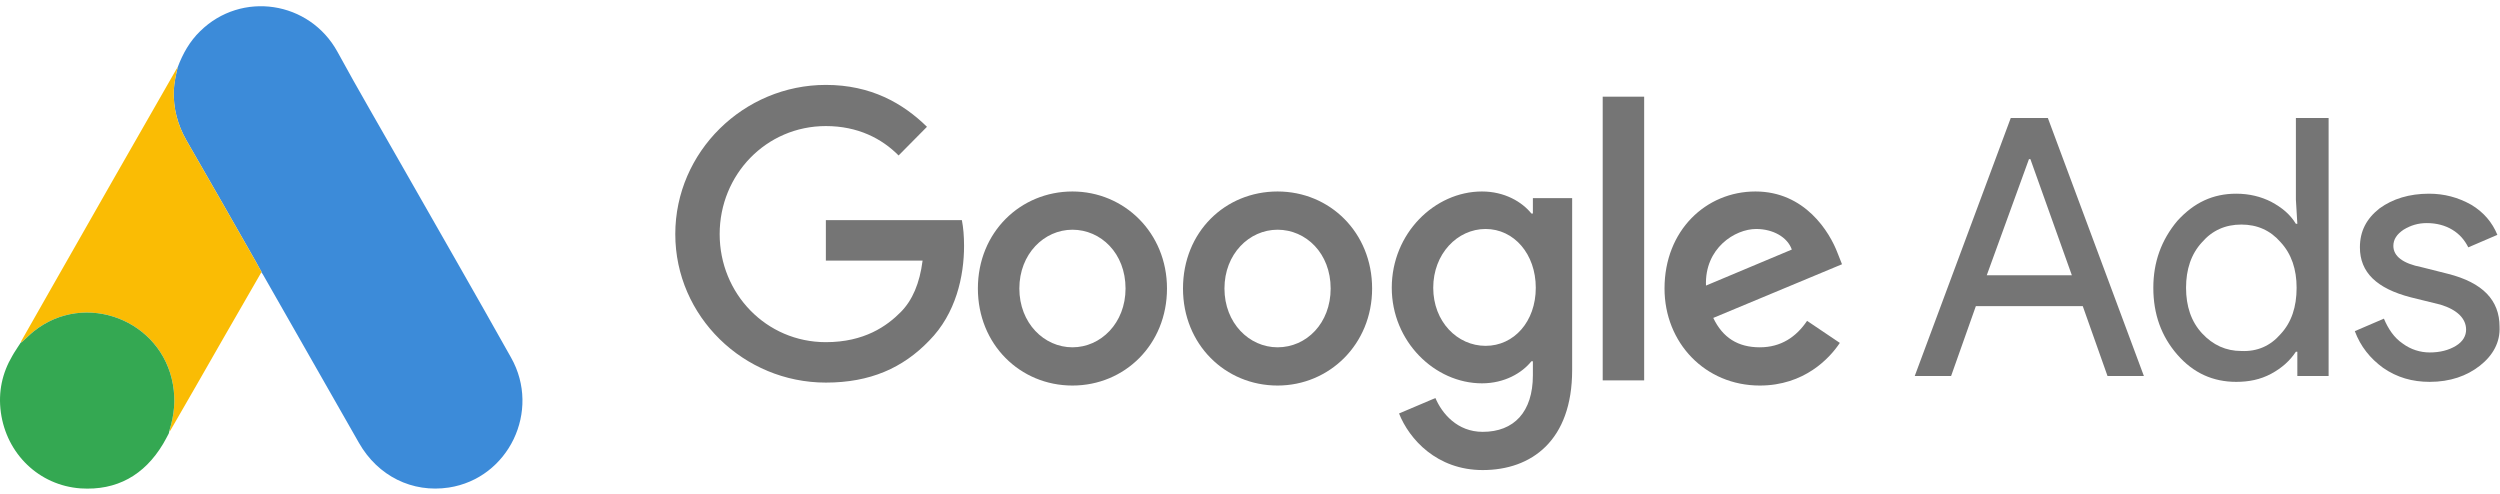
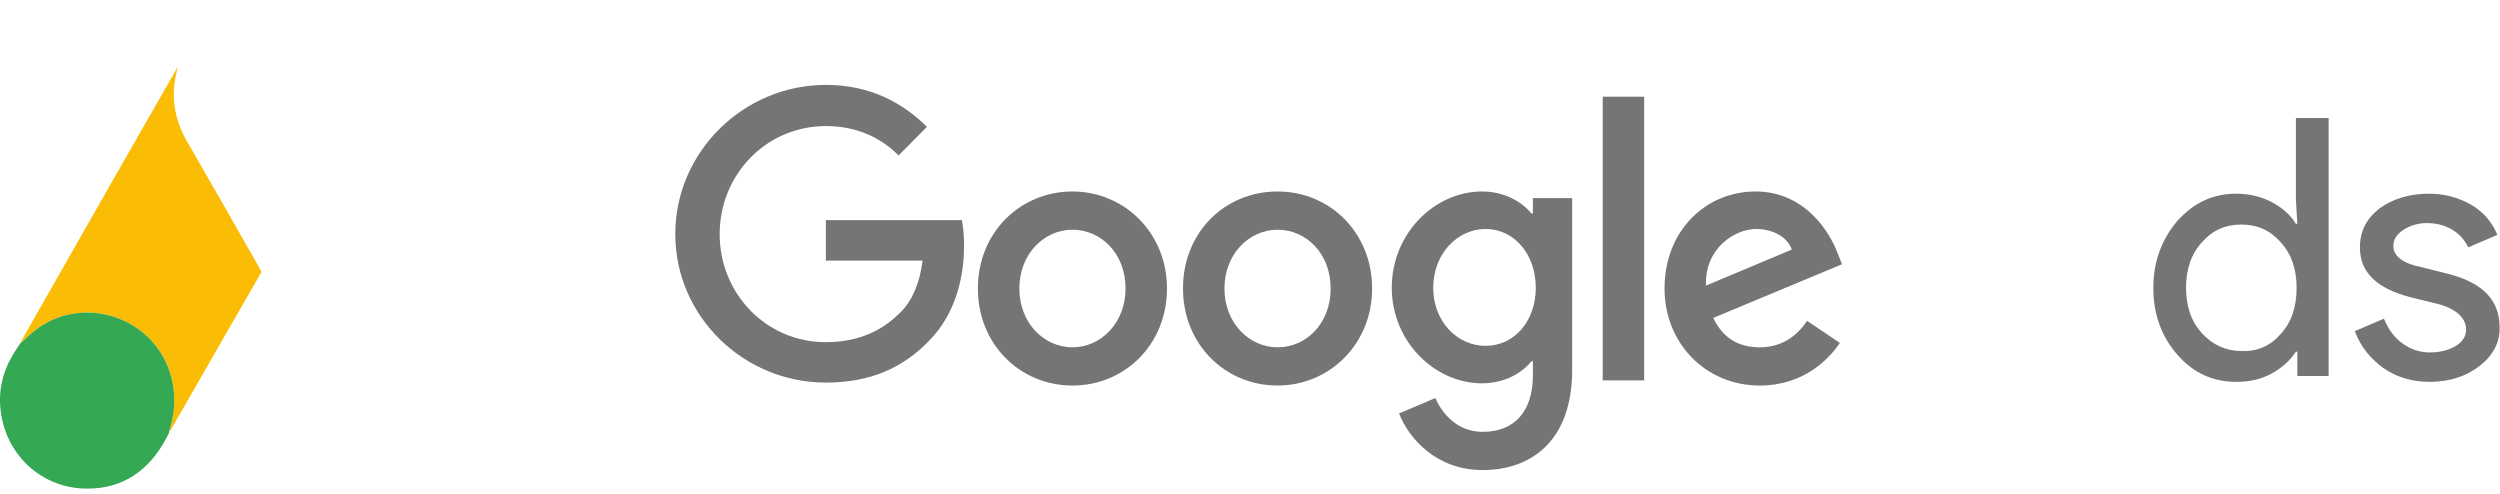
<svg xmlns="http://www.w3.org/2000/svg" width="157" height="31" viewBox="0 0 157 31" fill="none">
  <path d="M115.541 21.534L113.485 20.149C112.8 21.165 111.841 21.811 110.516 21.811C109.146 21.811 108.187 21.211 107.593 19.965L115.678 16.595L115.404 15.903C114.901 14.564 113.348 12.025 110.242 12.025C107.136 12.025 104.532 14.472 104.532 18.118C104.532 21.534 107.09 24.212 110.516 24.212C113.303 24.212 114.901 22.504 115.541 21.534V21.534ZM110.288 14.38C111.338 14.38 112.252 14.887 112.526 15.672L107.136 17.934C107.045 15.58 108.963 14.38 110.288 14.38Z" fill="#757575" />
  <path d="M80.231 12.025C76.942 12.025 74.292 14.564 74.292 18.118C74.292 21.627 76.942 24.212 80.231 24.212C83.474 24.212 86.169 21.627 86.169 18.118C86.169 14.61 83.519 12.025 80.231 12.025ZM80.231 21.811C78.449 21.811 76.896 20.288 76.896 18.118C76.896 15.949 78.449 14.426 80.231 14.426C82.012 14.426 83.565 15.903 83.565 18.118C83.565 20.288 82.058 21.811 80.231 21.811Z" fill="#757575" />
  <path d="M51.864 13.826V16.364H57.939C57.757 17.795 57.3 18.857 56.569 19.596C55.701 20.473 54.285 21.488 51.864 21.488C48.118 21.488 45.195 18.442 45.195 14.703C45.195 10.964 48.118 7.917 51.864 7.917C53.874 7.917 55.381 8.702 56.432 9.764L58.214 7.963C56.706 6.486 54.696 5.332 51.864 5.332C46.702 5.332 42.408 9.533 42.408 14.703C42.408 19.873 46.702 24.027 51.864 24.027C54.651 24.027 56.706 23.104 58.35 21.396C60.041 19.688 60.543 17.334 60.543 15.441C60.543 14.841 60.497 14.287 60.406 13.826H51.864V13.826Z" fill="#757575" />
  <path d="M73.287 18.118C73.287 14.61 70.592 12.025 67.349 12.025C64.106 12.025 61.411 14.564 61.411 18.118C61.411 21.627 64.06 24.212 67.349 24.212C70.638 24.212 73.287 21.627 73.287 18.118ZM67.349 21.811C65.568 21.811 64.015 20.288 64.015 18.118C64.015 15.949 65.568 14.426 67.349 14.426C69.131 14.426 70.684 15.903 70.684 18.118C70.684 20.288 69.131 21.811 67.349 21.811Z" fill="#757575" />
  <path d="M93.067 24.073C94.483 24.073 95.579 23.427 96.173 22.688H96.265V23.565C96.265 25.873 95.077 27.12 93.113 27.12C91.514 27.12 90.555 25.966 90.144 24.996L87.86 25.966C88.499 27.581 90.235 29.52 93.113 29.52C96.173 29.52 98.731 27.674 98.731 23.242V12.441H96.265V13.41H96.173C95.579 12.672 94.483 12.025 93.067 12.025C90.098 12.025 87.403 14.656 87.403 18.072C87.403 21.442 90.098 24.073 93.067 24.073H93.067ZM93.296 14.38C95.077 14.38 96.447 15.949 96.447 18.072C96.447 20.196 95.077 21.719 93.296 21.719C91.514 21.719 90.007 20.196 90.007 18.072C90.007 15.949 91.514 14.38 93.296 14.38Z" fill="#757575" />
  <path d="M103.253 6.071H100.65V23.888H103.253V6.071Z" fill="#757575" />
-   <path d="M124.083 19.226H130.798L132.351 23.611H134.635L128.605 7.409H126.276L120.246 23.611H122.53L124.083 19.226ZM127.418 9.994H127.509L130.113 17.288H124.768L127.418 9.994Z" fill="#757575" />
  <path d="M140.436 23.981C141.212 23.981 141.943 23.842 142.629 23.473C143.314 23.104 143.816 22.642 144.182 22.088H144.273V23.611H146.237V7.409H144.182V12.533L144.273 14.056H144.182C143.816 13.456 143.314 13.041 142.629 12.672C141.989 12.348 141.258 12.164 140.436 12.164C138.974 12.164 137.787 12.718 136.736 13.872C135.731 15.072 135.229 16.457 135.229 18.072C135.229 19.734 135.731 21.119 136.736 22.273C137.741 23.427 138.974 23.981 140.436 23.981V23.981ZM138.289 15.21C138.929 14.472 139.751 14.102 140.756 14.102C141.761 14.102 142.583 14.472 143.222 15.21C143.908 15.949 144.227 16.918 144.227 18.072C144.227 19.272 143.908 20.242 143.222 20.98C142.583 21.719 141.761 22.088 140.756 22.042C139.796 22.042 138.974 21.673 138.289 20.934C137.604 20.196 137.284 19.226 137.284 18.072C137.284 16.918 137.604 15.949 138.289 15.21V15.21Z" fill="#757575" />
  <path d="M154.231 21.719C153.774 21.996 153.226 22.134 152.587 22.134C151.993 22.134 151.399 21.95 150.897 21.58C150.348 21.211 149.983 20.657 149.709 20.011L147.882 20.796C148.247 21.765 148.841 22.504 149.663 23.104C150.531 23.704 151.49 23.981 152.587 23.981C153.866 23.981 154.916 23.611 155.739 22.965C156.561 22.319 157.018 21.488 156.972 20.519C156.972 18.857 155.921 17.749 153.729 17.195L152.084 16.78C150.897 16.549 150.303 16.087 150.303 15.441C150.303 15.026 150.531 14.703 150.942 14.426C151.399 14.149 151.856 14.01 152.404 14.01C152.998 14.01 153.546 14.149 154.003 14.426C154.46 14.703 154.779 15.072 155.008 15.534L156.835 14.749C156.515 13.964 155.967 13.318 155.19 12.856C154.368 12.395 153.5 12.164 152.541 12.164C151.308 12.164 150.257 12.487 149.435 13.087C148.613 13.733 148.202 14.518 148.202 15.534C148.202 17.103 149.252 18.118 151.399 18.672L153.272 19.134C154.323 19.457 154.871 20.011 154.871 20.703C154.871 21.073 154.688 21.442 154.231 21.719H154.231Z" fill="#757575" />
-   <path d="M25.278 10.469C23.917 8.065 22.516 5.688 21.195 3.258C19.437 0.053 15.156 -0.588 12.566 1.963C11.919 2.59 11.482 3.365 11.165 4.206C11.046 4.687 10.941 5.167 10.914 5.675C10.875 6.796 11.152 7.838 11.707 8.813C13.161 11.336 14.614 13.873 16.055 16.41C16.187 16.637 16.292 16.864 16.424 17.078L16.412 17.099C16.46 17.159 16.508 17.22 16.543 17.292C18.539 20.79 20.547 24.302 22.543 27.814C23.732 29.897 25.886 30.965 28.185 30.618C31.937 30.044 33.986 25.811 32.096 22.459C29.85 18.453 27.55 14.461 25.278 10.469H25.278Z" fill="#3C8BD9" />
  <path d="M16.055 16.41C14.614 13.873 13.161 11.336 11.707 8.813C11.152 7.838 10.875 6.796 10.915 5.675C10.941 5.167 11.047 4.687 11.165 4.206C11.139 4.259 11.1 4.299 11.073 4.353C8.443 8.933 5.827 13.526 3.211 18.119C2.577 19.228 1.956 20.336 1.321 21.444C1.328 21.463 1.337 21.479 1.351 21.491C1.36 21.489 1.364 21.484 1.374 21.484C1.625 21.257 1.863 21.017 2.127 20.803C5.338 18.24 10.161 20.096 10.862 24.155C11.033 25.13 10.941 26.064 10.65 26.999C10.648 27.012 10.644 27.024 10.642 27.036C10.653 27.046 10.666 27.052 10.69 27.052C11.813 25.116 12.923 23.167 14.033 21.231C14.835 19.849 15.624 18.48 16.413 17.099L16.425 17.078C16.293 16.864 16.187 16.637 16.055 16.41L16.055 16.41Z" fill="#FABC04" />
  <path d="M10.861 24.155C10.161 20.096 5.338 18.24 2.127 20.803C1.863 21.017 1.625 21.257 1.374 21.484C1.364 21.484 1.359 21.489 1.351 21.491C1.264 21.506 1.276 21.596 1.215 21.645C1.07 21.885 0.911 22.099 0.779 22.339C0.132 23.434 -0.119 24.622 0.053 25.891C0.409 28.508 2.457 30.484 5.061 30.671C7.333 30.818 9.064 29.843 10.24 27.88C10.373 27.667 10.478 27.44 10.597 27.226C10.619 27.159 10.63 27.1 10.641 27.036C10.644 27.024 10.648 27.012 10.65 26.999C10.941 26.064 11.033 25.13 10.861 24.155L10.861 24.155Z" fill="#34A852" />
</svg>